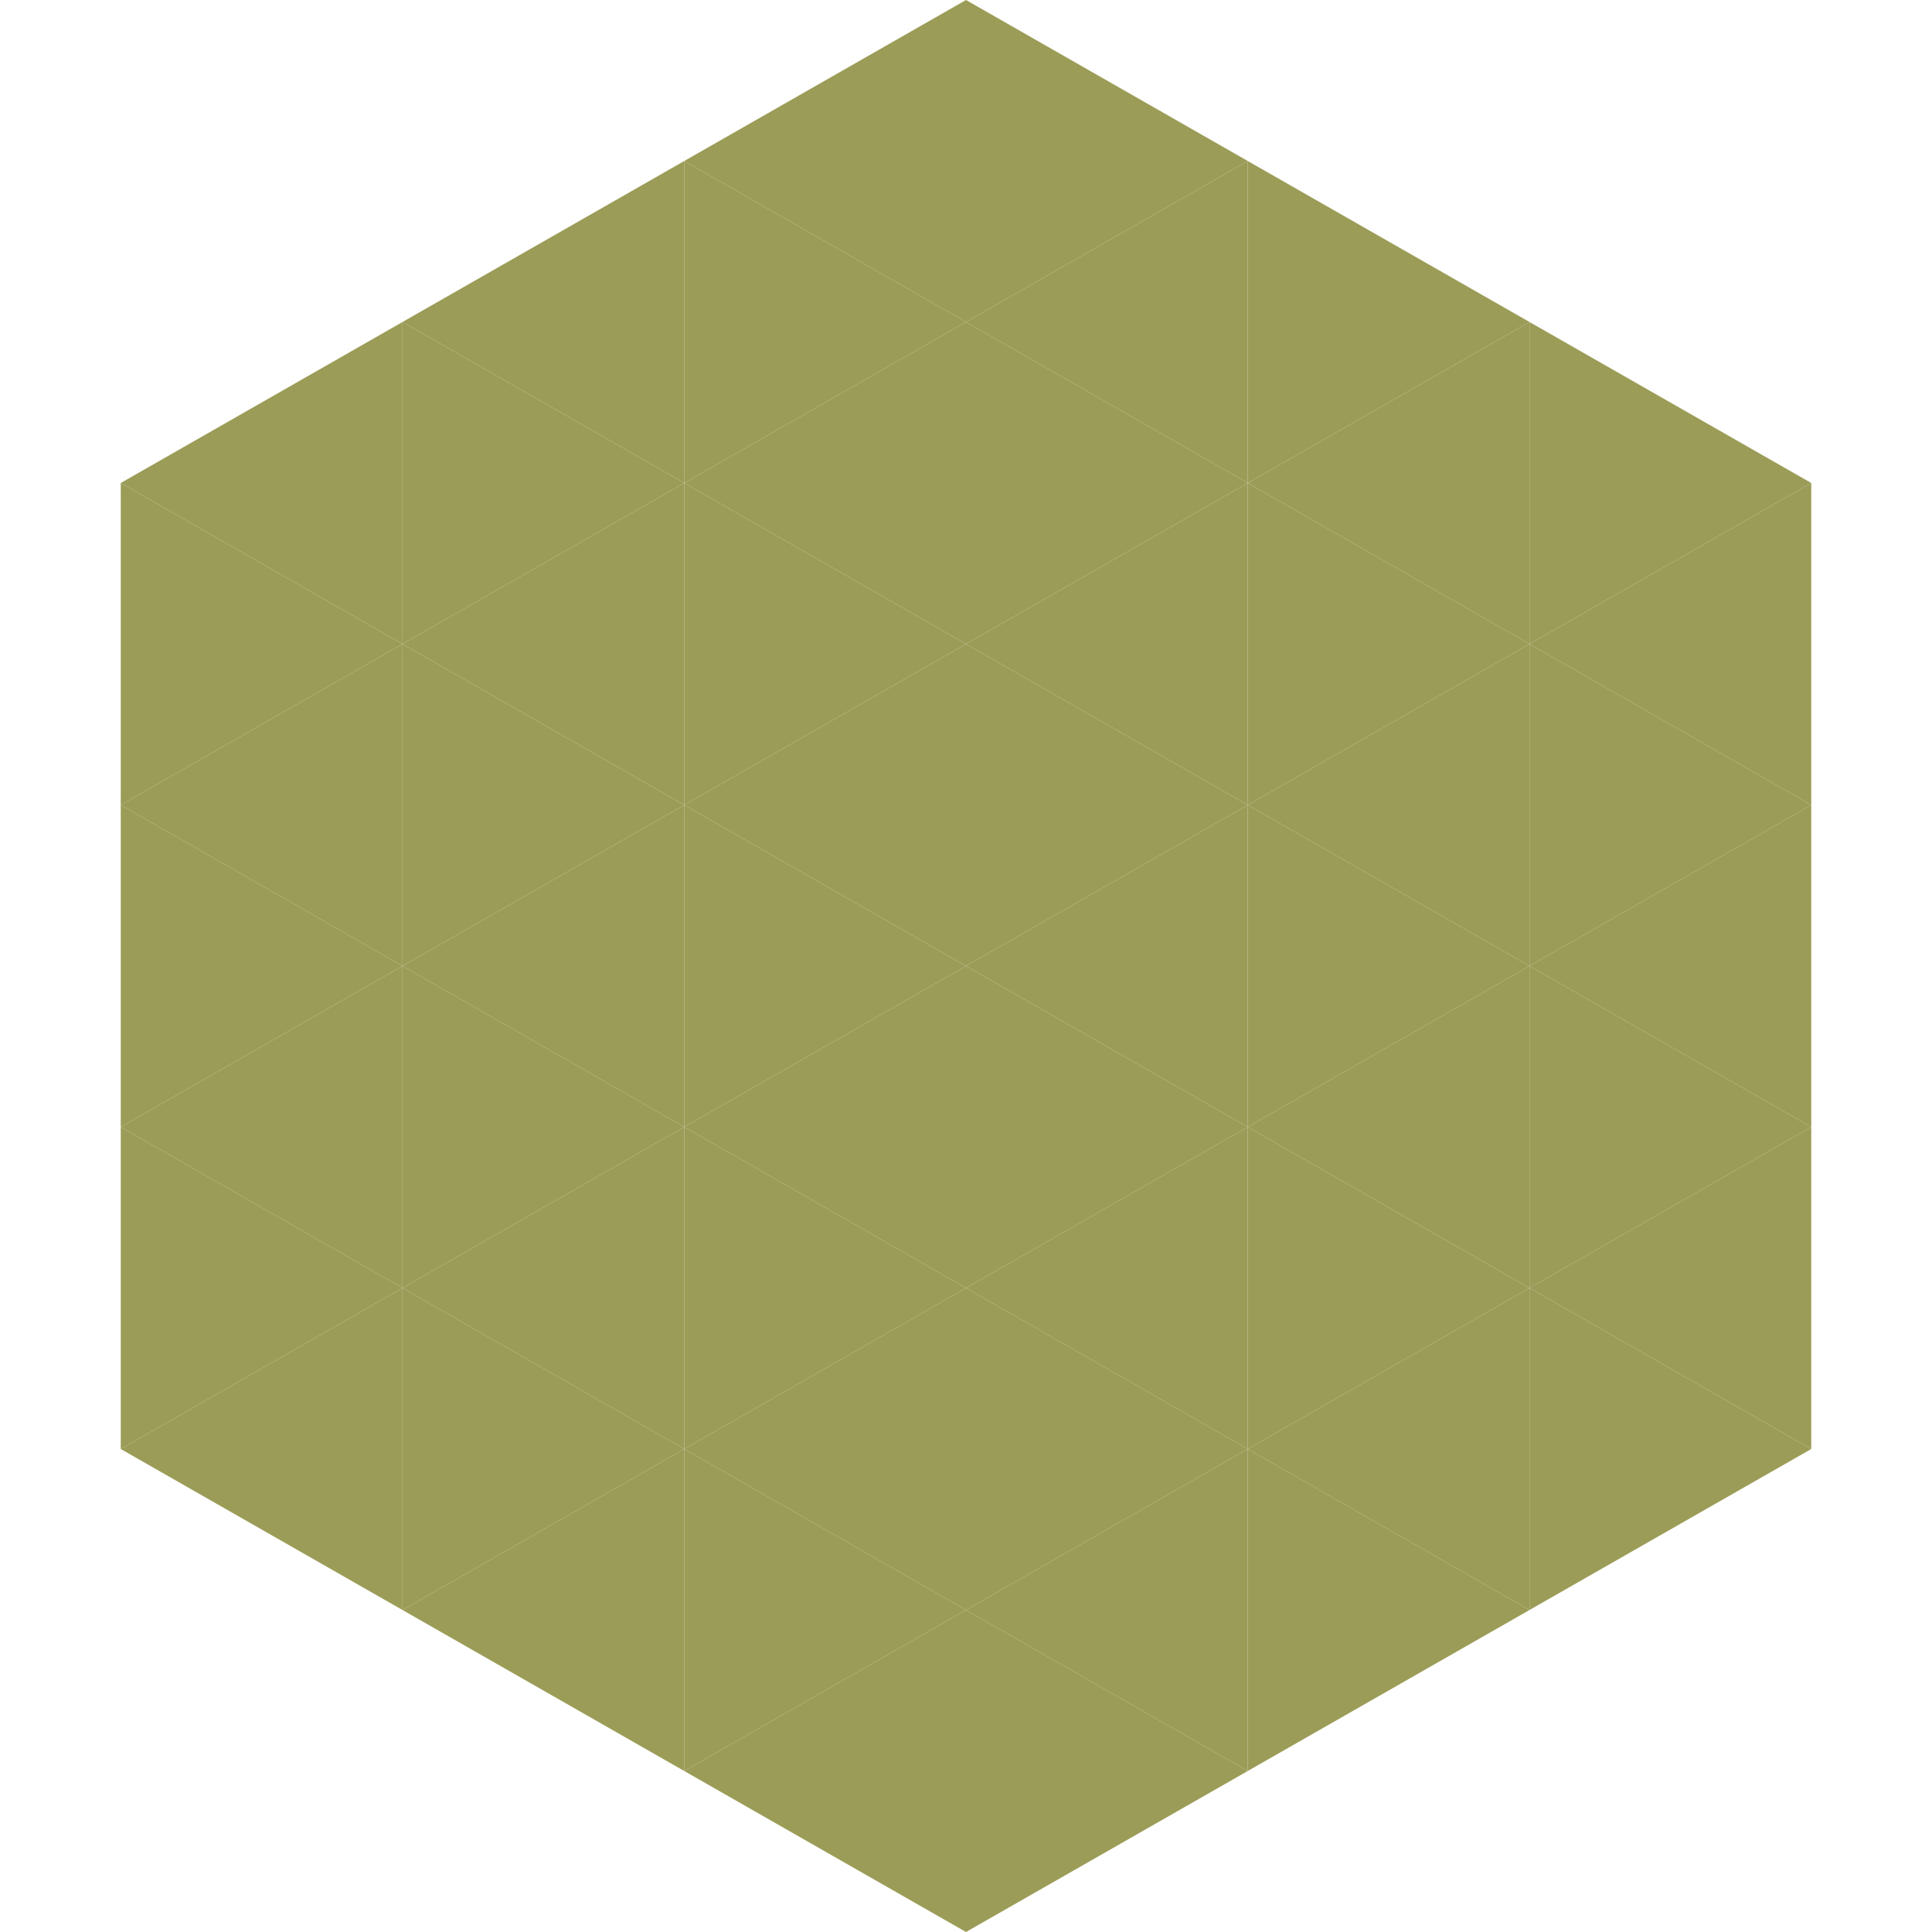
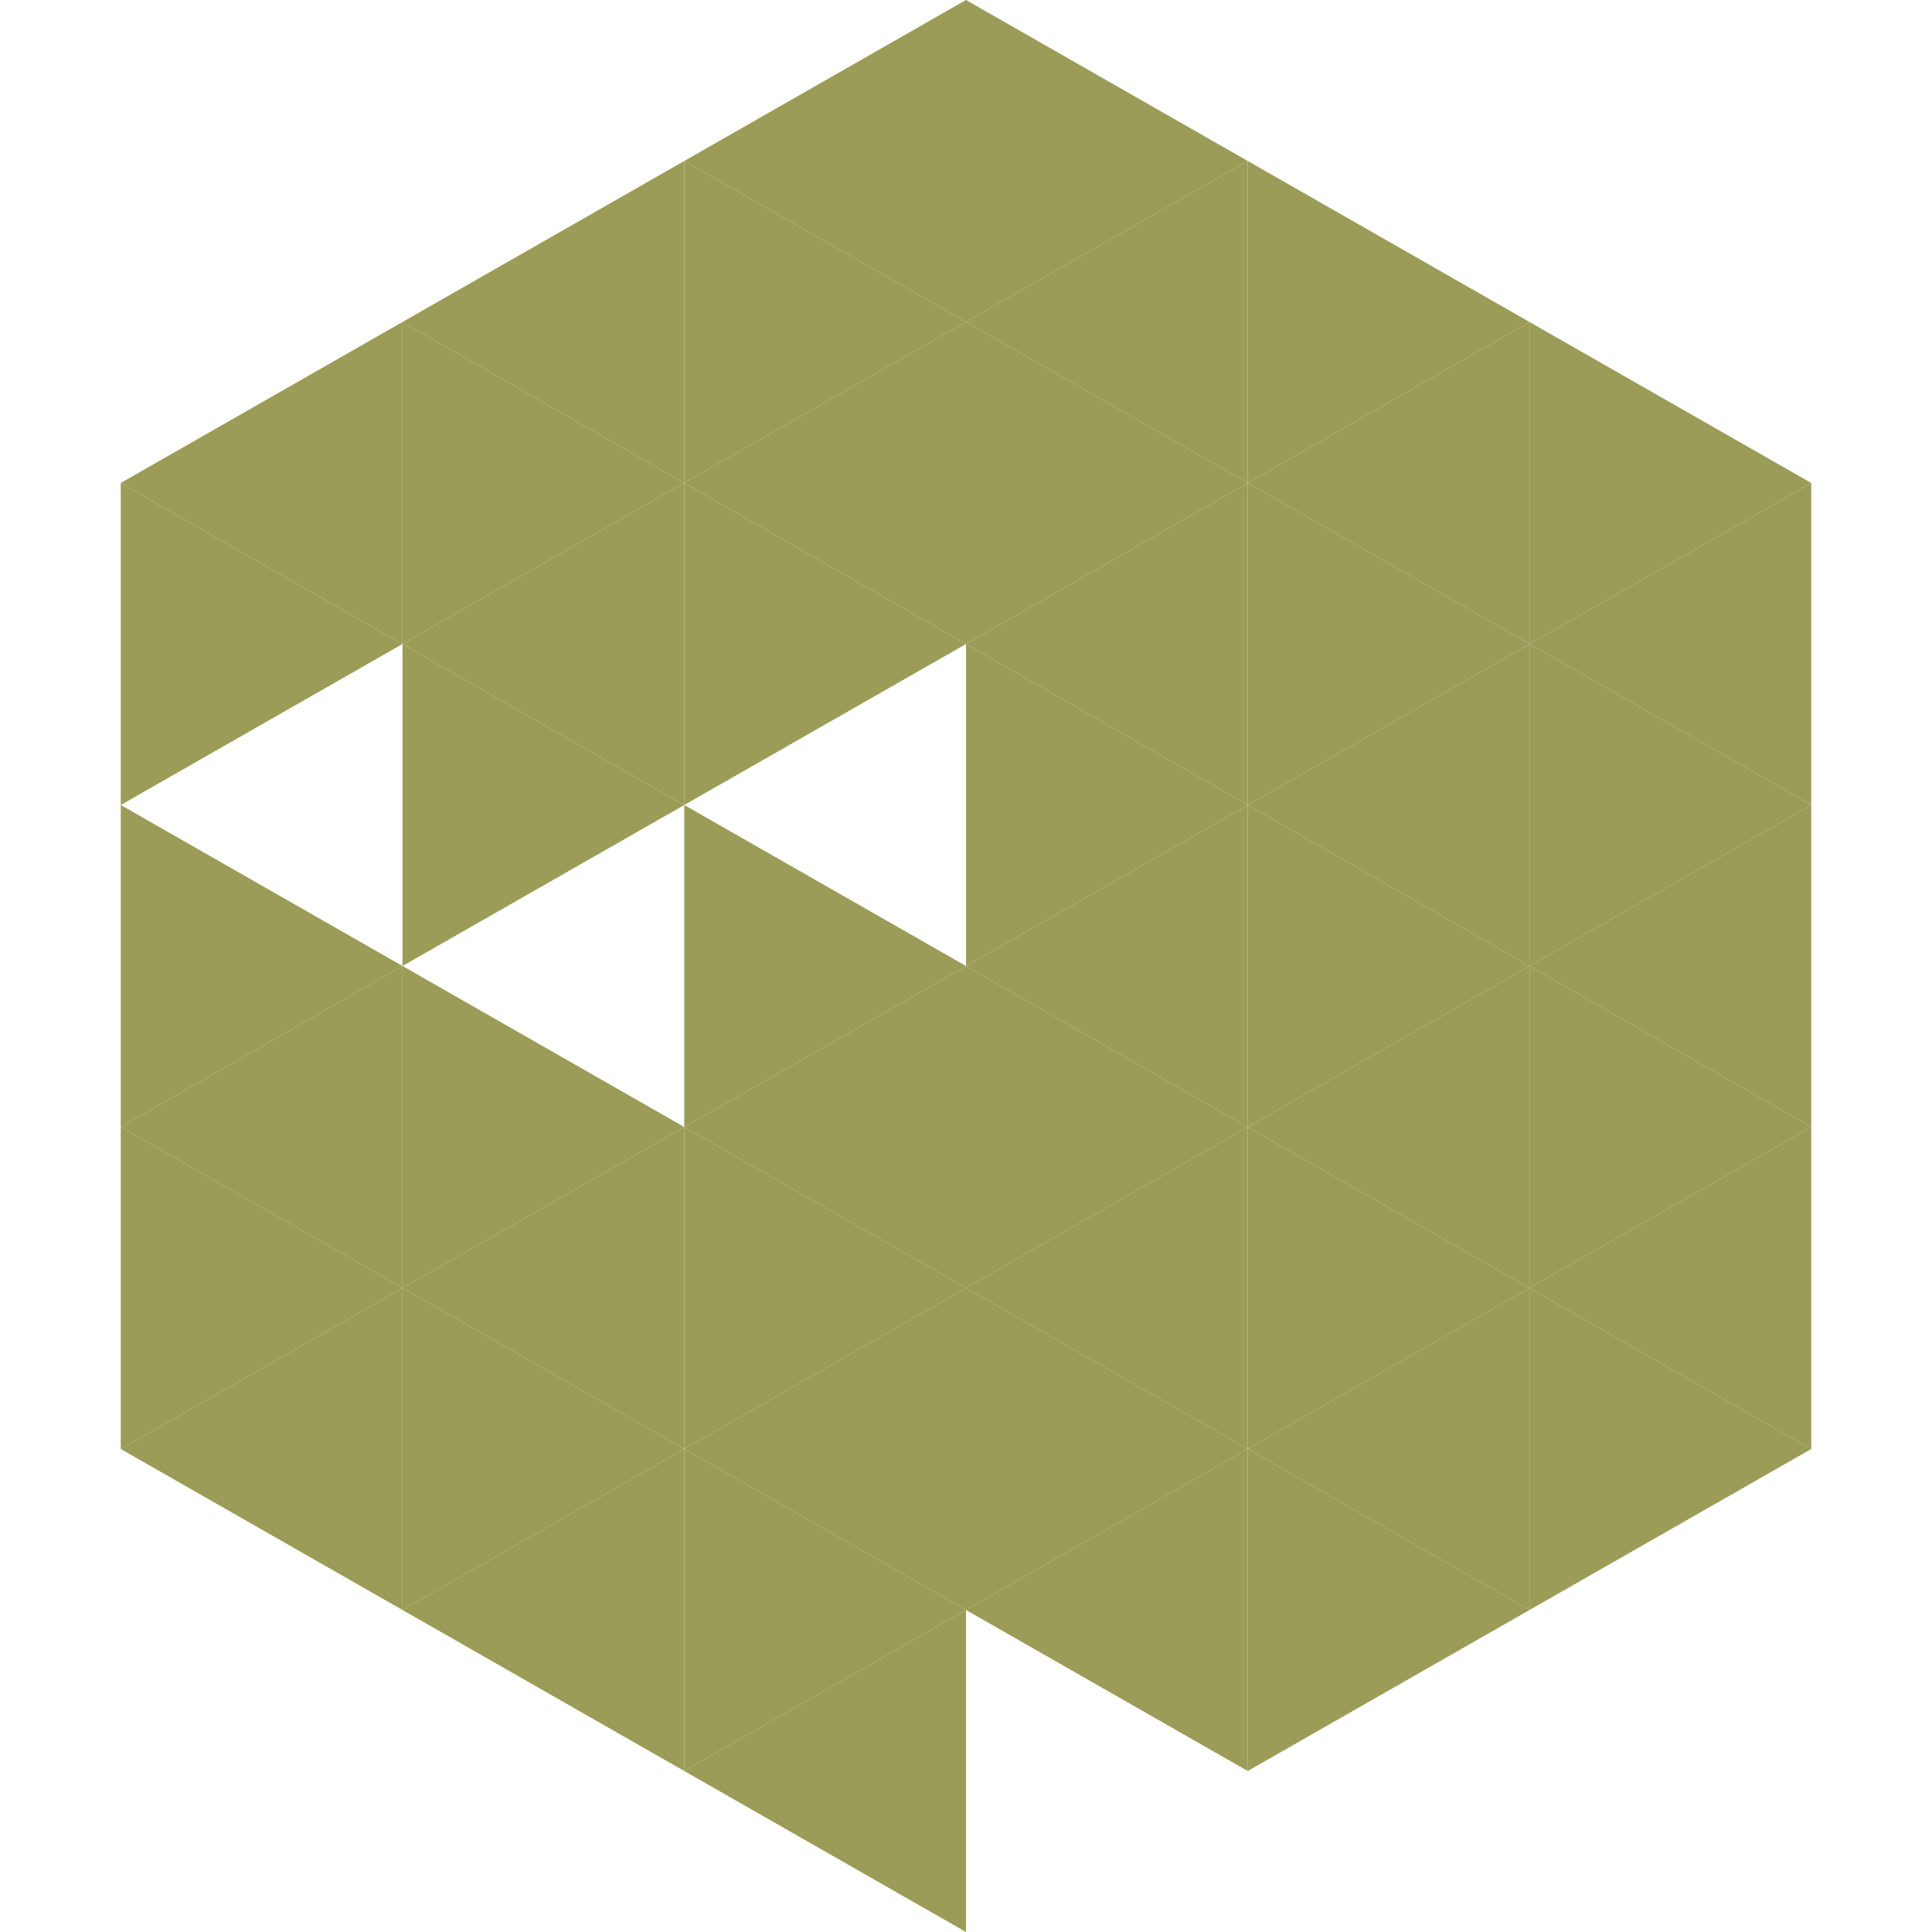
<svg xmlns="http://www.w3.org/2000/svg" width="240" height="240">
  <polygon points="50,40 15,60 50,80" style="fill:rgb(155,156,87)" />
  <polygon points="190,40 225,60 190,80" style="fill:rgb(155,156,87)" />
  <polygon points="15,60 50,80 15,100" style="fill:rgb(155,156,87)" />
  <polygon points="225,60 190,80 225,100" style="fill:rgb(155,156,87)" />
-   <polygon points="50,80 15,100 50,120" style="fill:rgb(155,156,87)" />
  <polygon points="190,80 225,100 190,120" style="fill:rgb(155,156,87)" />
  <polygon points="15,100 50,120 15,140" style="fill:rgb(155,156,87)" />
  <polygon points="225,100 190,120 225,140" style="fill:rgb(155,156,87)" />
  <polygon points="50,120 15,140 50,160" style="fill:rgb(155,156,87)" />
  <polygon points="190,120 225,140 190,160" style="fill:rgb(155,156,87)" />
  <polygon points="15,140 50,160 15,180" style="fill:rgb(155,156,87)" />
  <polygon points="225,140 190,160 225,180" style="fill:rgb(155,156,87)" />
  <polygon points="50,160 15,180 50,200" style="fill:rgb(155,156,87)" />
  <polygon points="190,160 225,180 190,200" style="fill:rgb(155,156,87)" />
  <polygon points="15,180 50,200 15,220" style="fill:rgb(255,255,255); fill-opacity:0" />
  <polygon points="225,180 190,200 225,220" style="fill:rgb(255,255,255); fill-opacity:0" />
  <polygon points="50,0 85,20 50,40" style="fill:rgb(255,255,255); fill-opacity:0" />
  <polygon points="190,0 155,20 190,40" style="fill:rgb(255,255,255); fill-opacity:0" />
  <polygon points="85,20 50,40 85,60" style="fill:rgb(155,156,87)" />
  <polygon points="155,20 190,40 155,60" style="fill:rgb(155,156,87)" />
  <polygon points="50,40 85,60 50,80" style="fill:rgb(155,156,87)" />
  <polygon points="190,40 155,60 190,80" style="fill:rgb(155,156,87)" />
  <polygon points="85,60 50,80 85,100" style="fill:rgb(155,156,87)" />
  <polygon points="155,60 190,80 155,100" style="fill:rgb(155,156,87)" />
  <polygon points="50,80 85,100 50,120" style="fill:rgb(155,156,87)" />
  <polygon points="190,80 155,100 190,120" style="fill:rgb(155,156,87)" />
-   <polygon points="85,100 50,120 85,140" style="fill:rgb(155,156,87)" />
  <polygon points="155,100 190,120 155,140" style="fill:rgb(155,156,87)" />
  <polygon points="50,120 85,140 50,160" style="fill:rgb(155,156,87)" />
  <polygon points="190,120 155,140 190,160" style="fill:rgb(155,156,87)" />
  <polygon points="85,140 50,160 85,180" style="fill:rgb(155,156,87)" />
  <polygon points="155,140 190,160 155,180" style="fill:rgb(155,156,87)" />
  <polygon points="50,160 85,180 50,200" style="fill:rgb(155,156,87)" />
  <polygon points="190,160 155,180 190,200" style="fill:rgb(155,156,87)" />
  <polygon points="85,180 50,200 85,220" style="fill:rgb(155,156,87)" />
  <polygon points="155,180 190,200 155,220" style="fill:rgb(155,156,87)" />
  <polygon points="120,0 85,20 120,40" style="fill:rgb(155,156,87)" />
  <polygon points="120,0 155,20 120,40" style="fill:rgb(155,156,87)" />
  <polygon points="85,20 120,40 85,60" style="fill:rgb(155,156,87)" />
  <polygon points="155,20 120,40 155,60" style="fill:rgb(155,156,87)" />
  <polygon points="120,40 85,60 120,80" style="fill:rgb(155,156,87)" />
  <polygon points="120,40 155,60 120,80" style="fill:rgb(155,156,87)" />
  <polygon points="85,60 120,80 85,100" style="fill:rgb(155,156,87)" />
  <polygon points="155,60 120,80 155,100" style="fill:rgb(155,156,87)" />
-   <polygon points="120,80 85,100 120,120" style="fill:rgb(155,156,87)" />
  <polygon points="120,80 155,100 120,120" style="fill:rgb(155,156,87)" />
  <polygon points="85,100 120,120 85,140" style="fill:rgb(155,156,87)" />
  <polygon points="155,100 120,120 155,140" style="fill:rgb(155,156,87)" />
  <polygon points="120,120 85,140 120,160" style="fill:rgb(155,156,87)" />
  <polygon points="120,120 155,140 120,160" style="fill:rgb(155,156,87)" />
  <polygon points="85,140 120,160 85,180" style="fill:rgb(155,156,87)" />
  <polygon points="155,140 120,160 155,180" style="fill:rgb(155,156,87)" />
  <polygon points="120,160 85,180 120,200" style="fill:rgb(155,156,87)" />
  <polygon points="120,160 155,180 120,200" style="fill:rgb(155,156,87)" />
  <polygon points="85,180 120,200 85,220" style="fill:rgb(155,156,87)" />
  <polygon points="155,180 120,200 155,220" style="fill:rgb(155,156,87)" />
  <polygon points="120,200 85,220 120,240" style="fill:rgb(155,156,87)" />
-   <polygon points="120,200 155,220 120,240" style="fill:rgb(155,156,87)" />
-   <polygon points="85,220 120,240 85,260" style="fill:rgb(255,255,255); fill-opacity:0" />
  <polygon points="155,220 120,240 155,260" style="fill:rgb(255,255,255); fill-opacity:0" />
</svg>